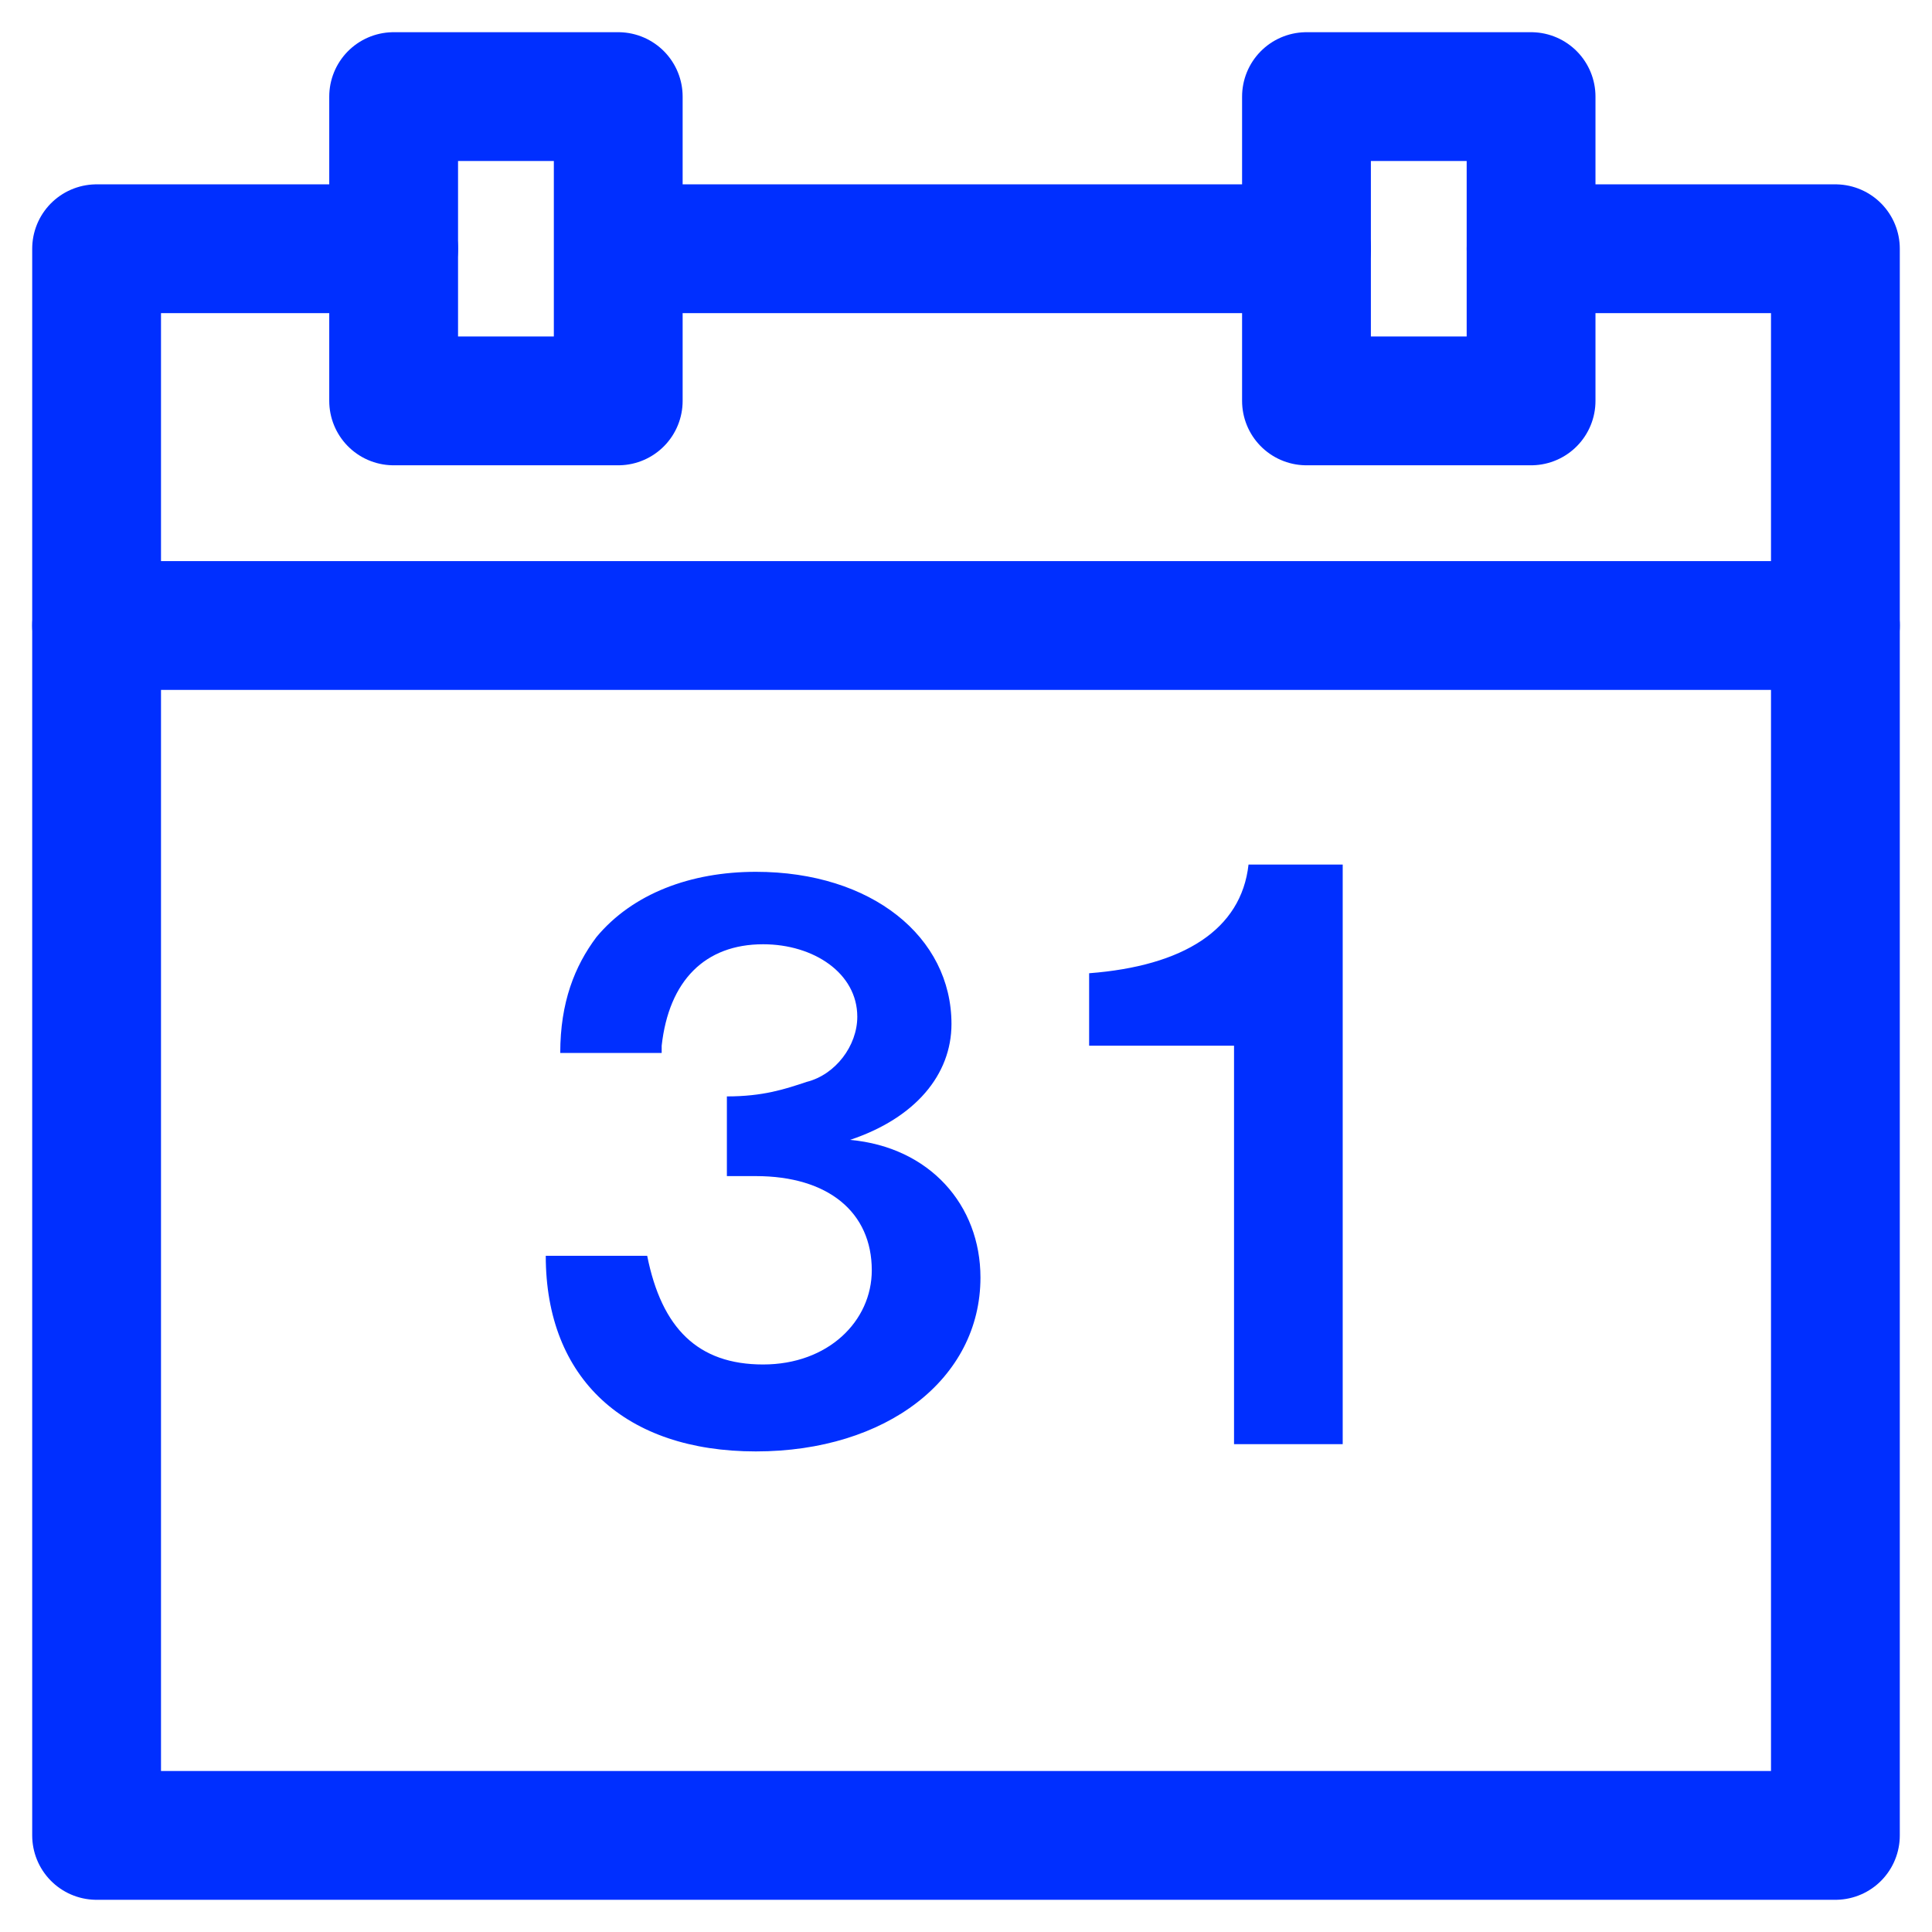
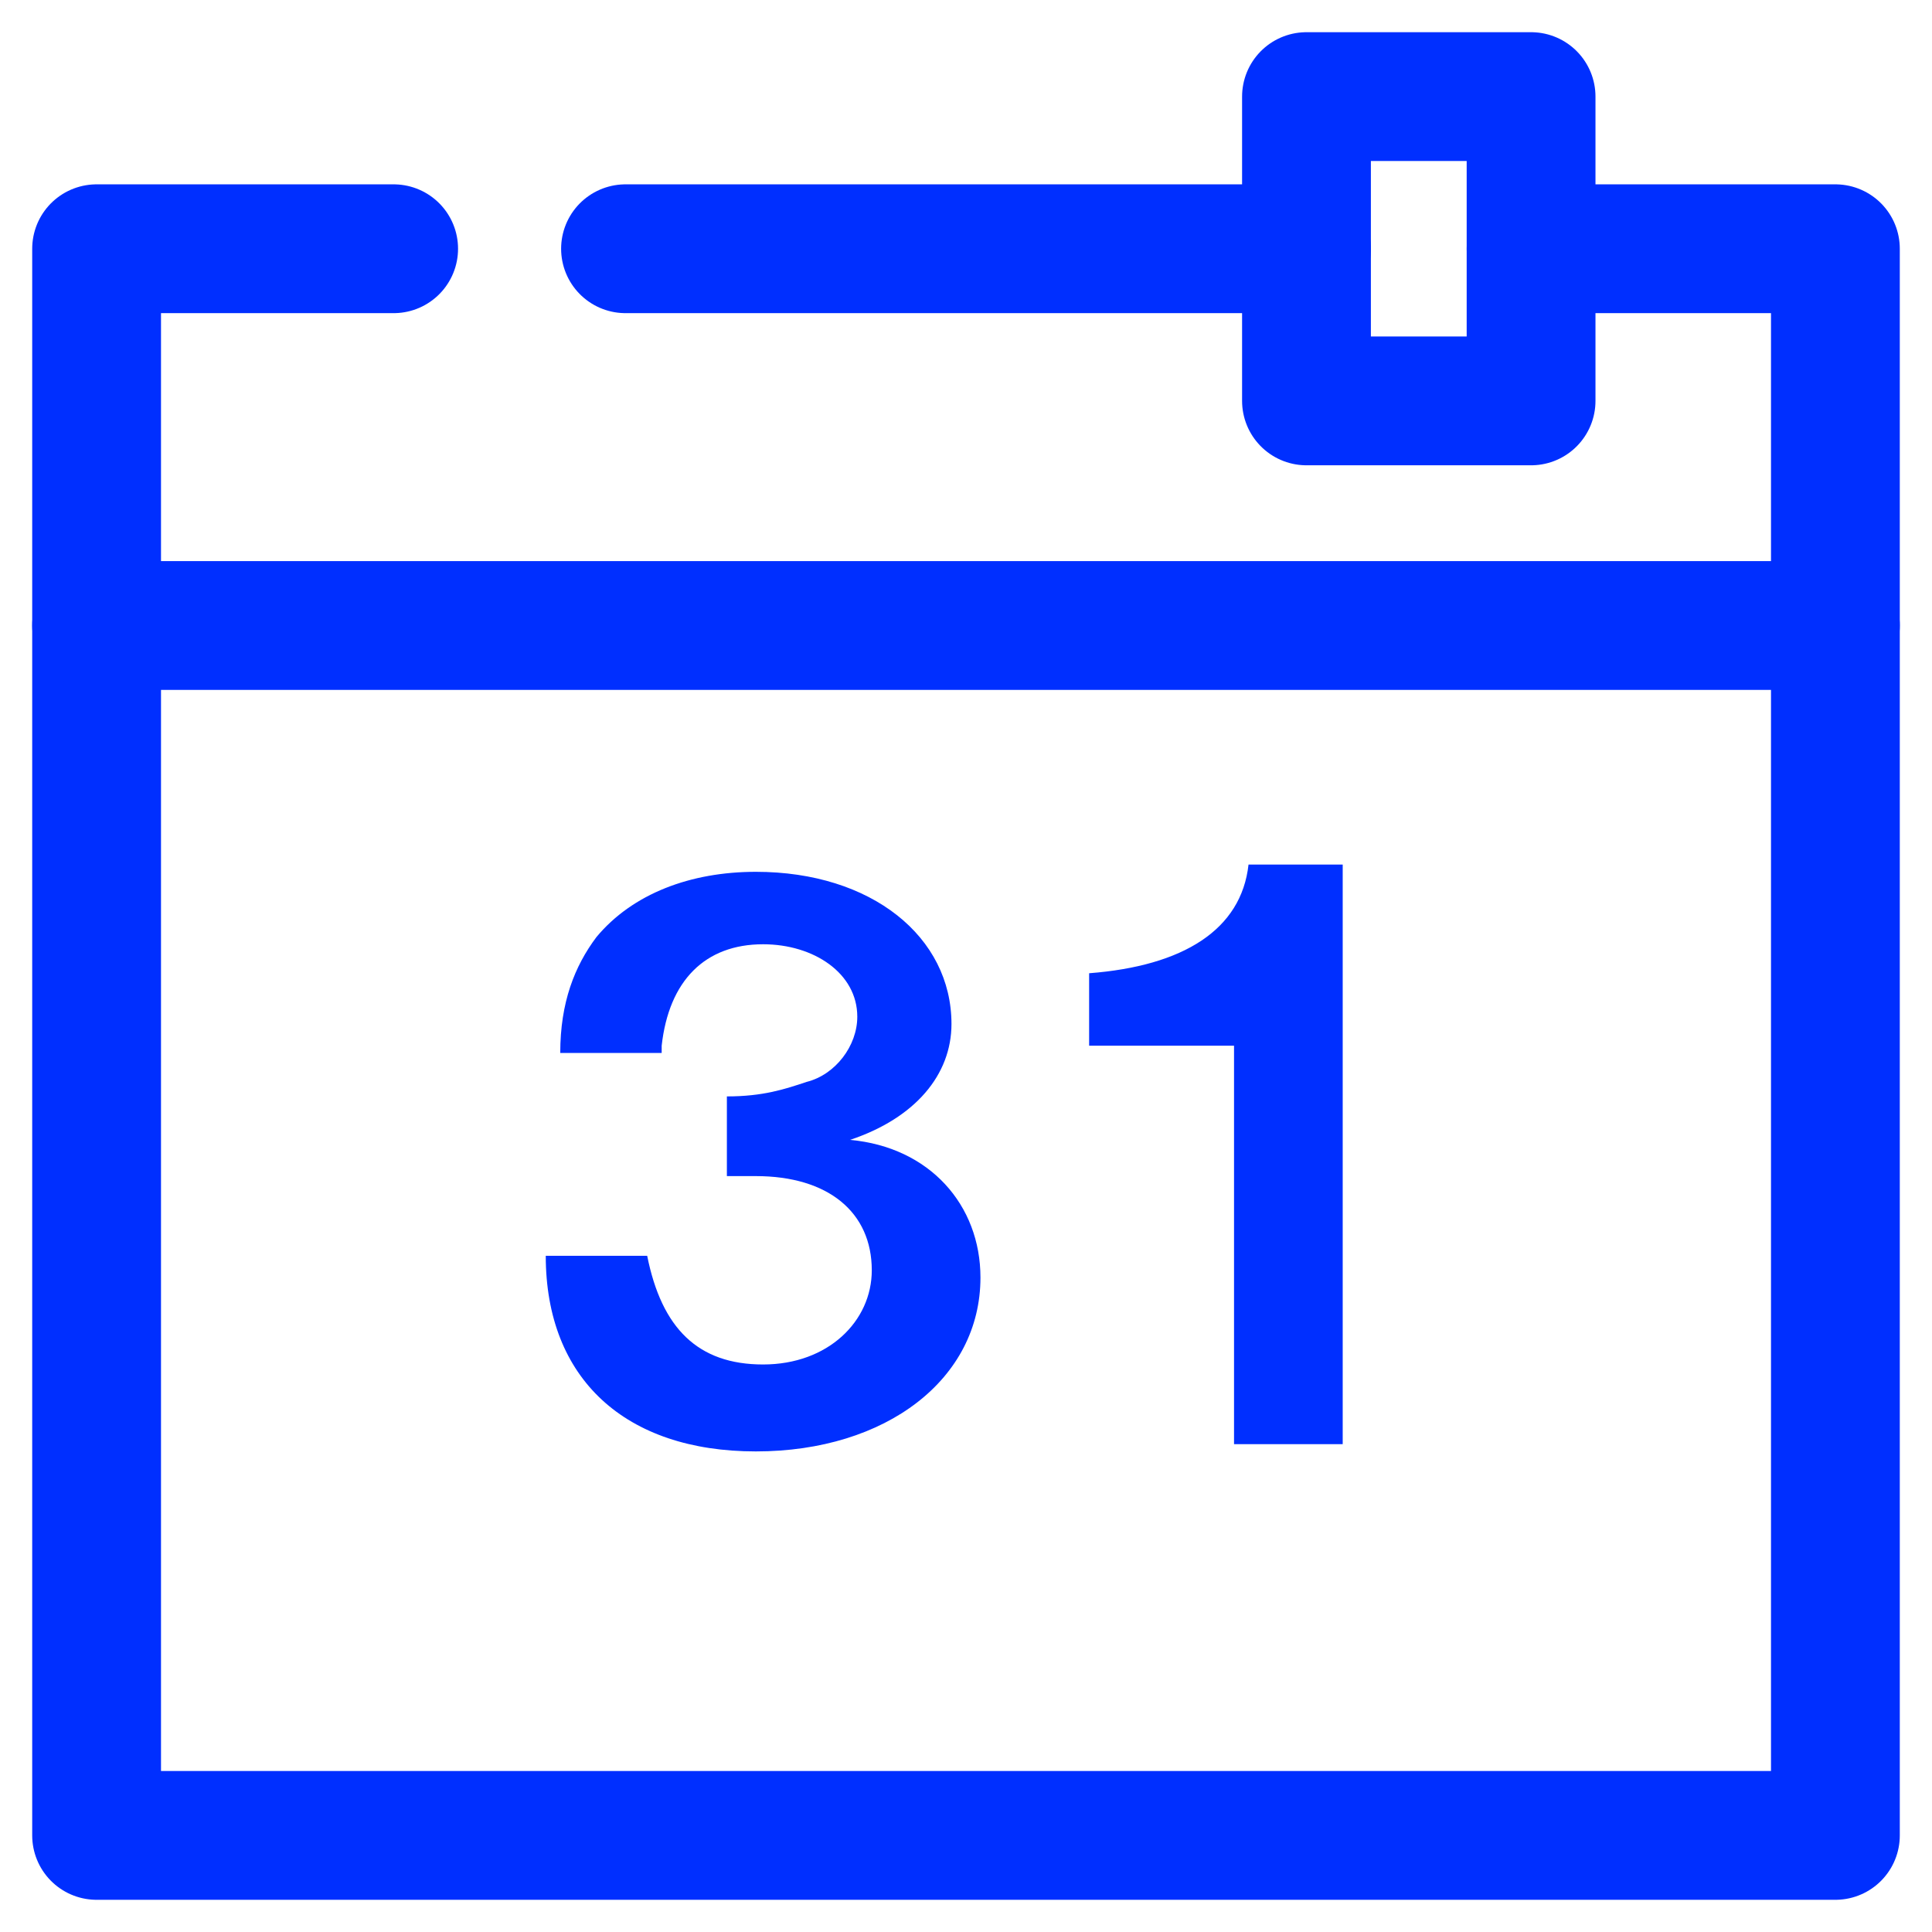
<svg xmlns="http://www.w3.org/2000/svg" width="60" height="60" viewBox="0 0 60 60" fill="none">
  <g id="0056-kalendar">
    <g id="Group 5414">
      <g id="Group 5413">
        <path id="union" d="M12.225 7.725H3V57H57V7.725H47.55" stroke="#002FFF" stroke-width="4" stroke-miterlimit="10" stroke-linecap="round" stroke-linejoin="round" />
-         <path id="union_2" d="M19.2 3H12.225V12.45H19.2V3Z" stroke="#002FFF" stroke-width="4" stroke-miterlimit="10" stroke-linecap="round" stroke-linejoin="round" />
        <path id="union_3" d="M47.549 3H40.574V12.45H47.549V3Z" stroke="#002FFF" stroke-width="4" stroke-miterlimit="10" stroke-linecap="round" stroke-linejoin="round" />
        <path id="union_4" d="M19.426 7.725H40.576" stroke="#002FFF" stroke-width="4" stroke-miterlimit="10" stroke-linecap="round" stroke-linejoin="round" />
        <path id="union_5" d="M3 19.425H57" stroke="#002FFF" stroke-width="4" stroke-miterlimit="10" stroke-linecap="round" stroke-linejoin="round" />
      </g>
      <path id="union_6" d="M20.549 32.475C20.774 30.45 21.899 29.325 23.699 29.325C25.274 29.325 26.624 30.225 26.624 31.575C26.624 32.475 25.949 33.375 25.049 33.6C24.374 33.825 23.699 34.05 22.574 34.05V36.525C23.024 36.525 23.249 36.525 23.474 36.525C25.724 36.525 27.074 37.65 27.074 39.45C27.074 41.025 25.724 42.375 23.699 42.375C21.674 42.375 20.549 41.25 20.099 39H16.949C16.949 42.825 19.424 45.075 23.474 45.075C27.524 45.075 30.449 42.825 30.449 39.675C30.449 37.425 28.874 35.625 26.399 35.4C28.424 34.725 29.549 33.375 29.549 31.8C29.549 29.1 27.074 27.075 23.474 27.075C21.449 27.075 19.649 27.75 18.524 29.1C17.849 30 17.399 31.125 17.399 32.7H20.549V32.475ZM41.699 26.85H38.774C38.549 28.875 36.749 30 33.824 30.225V32.475H38.324V44.85H41.699V26.85Z" fill="#002FFF" />
    </g>
  </g>
</svg>